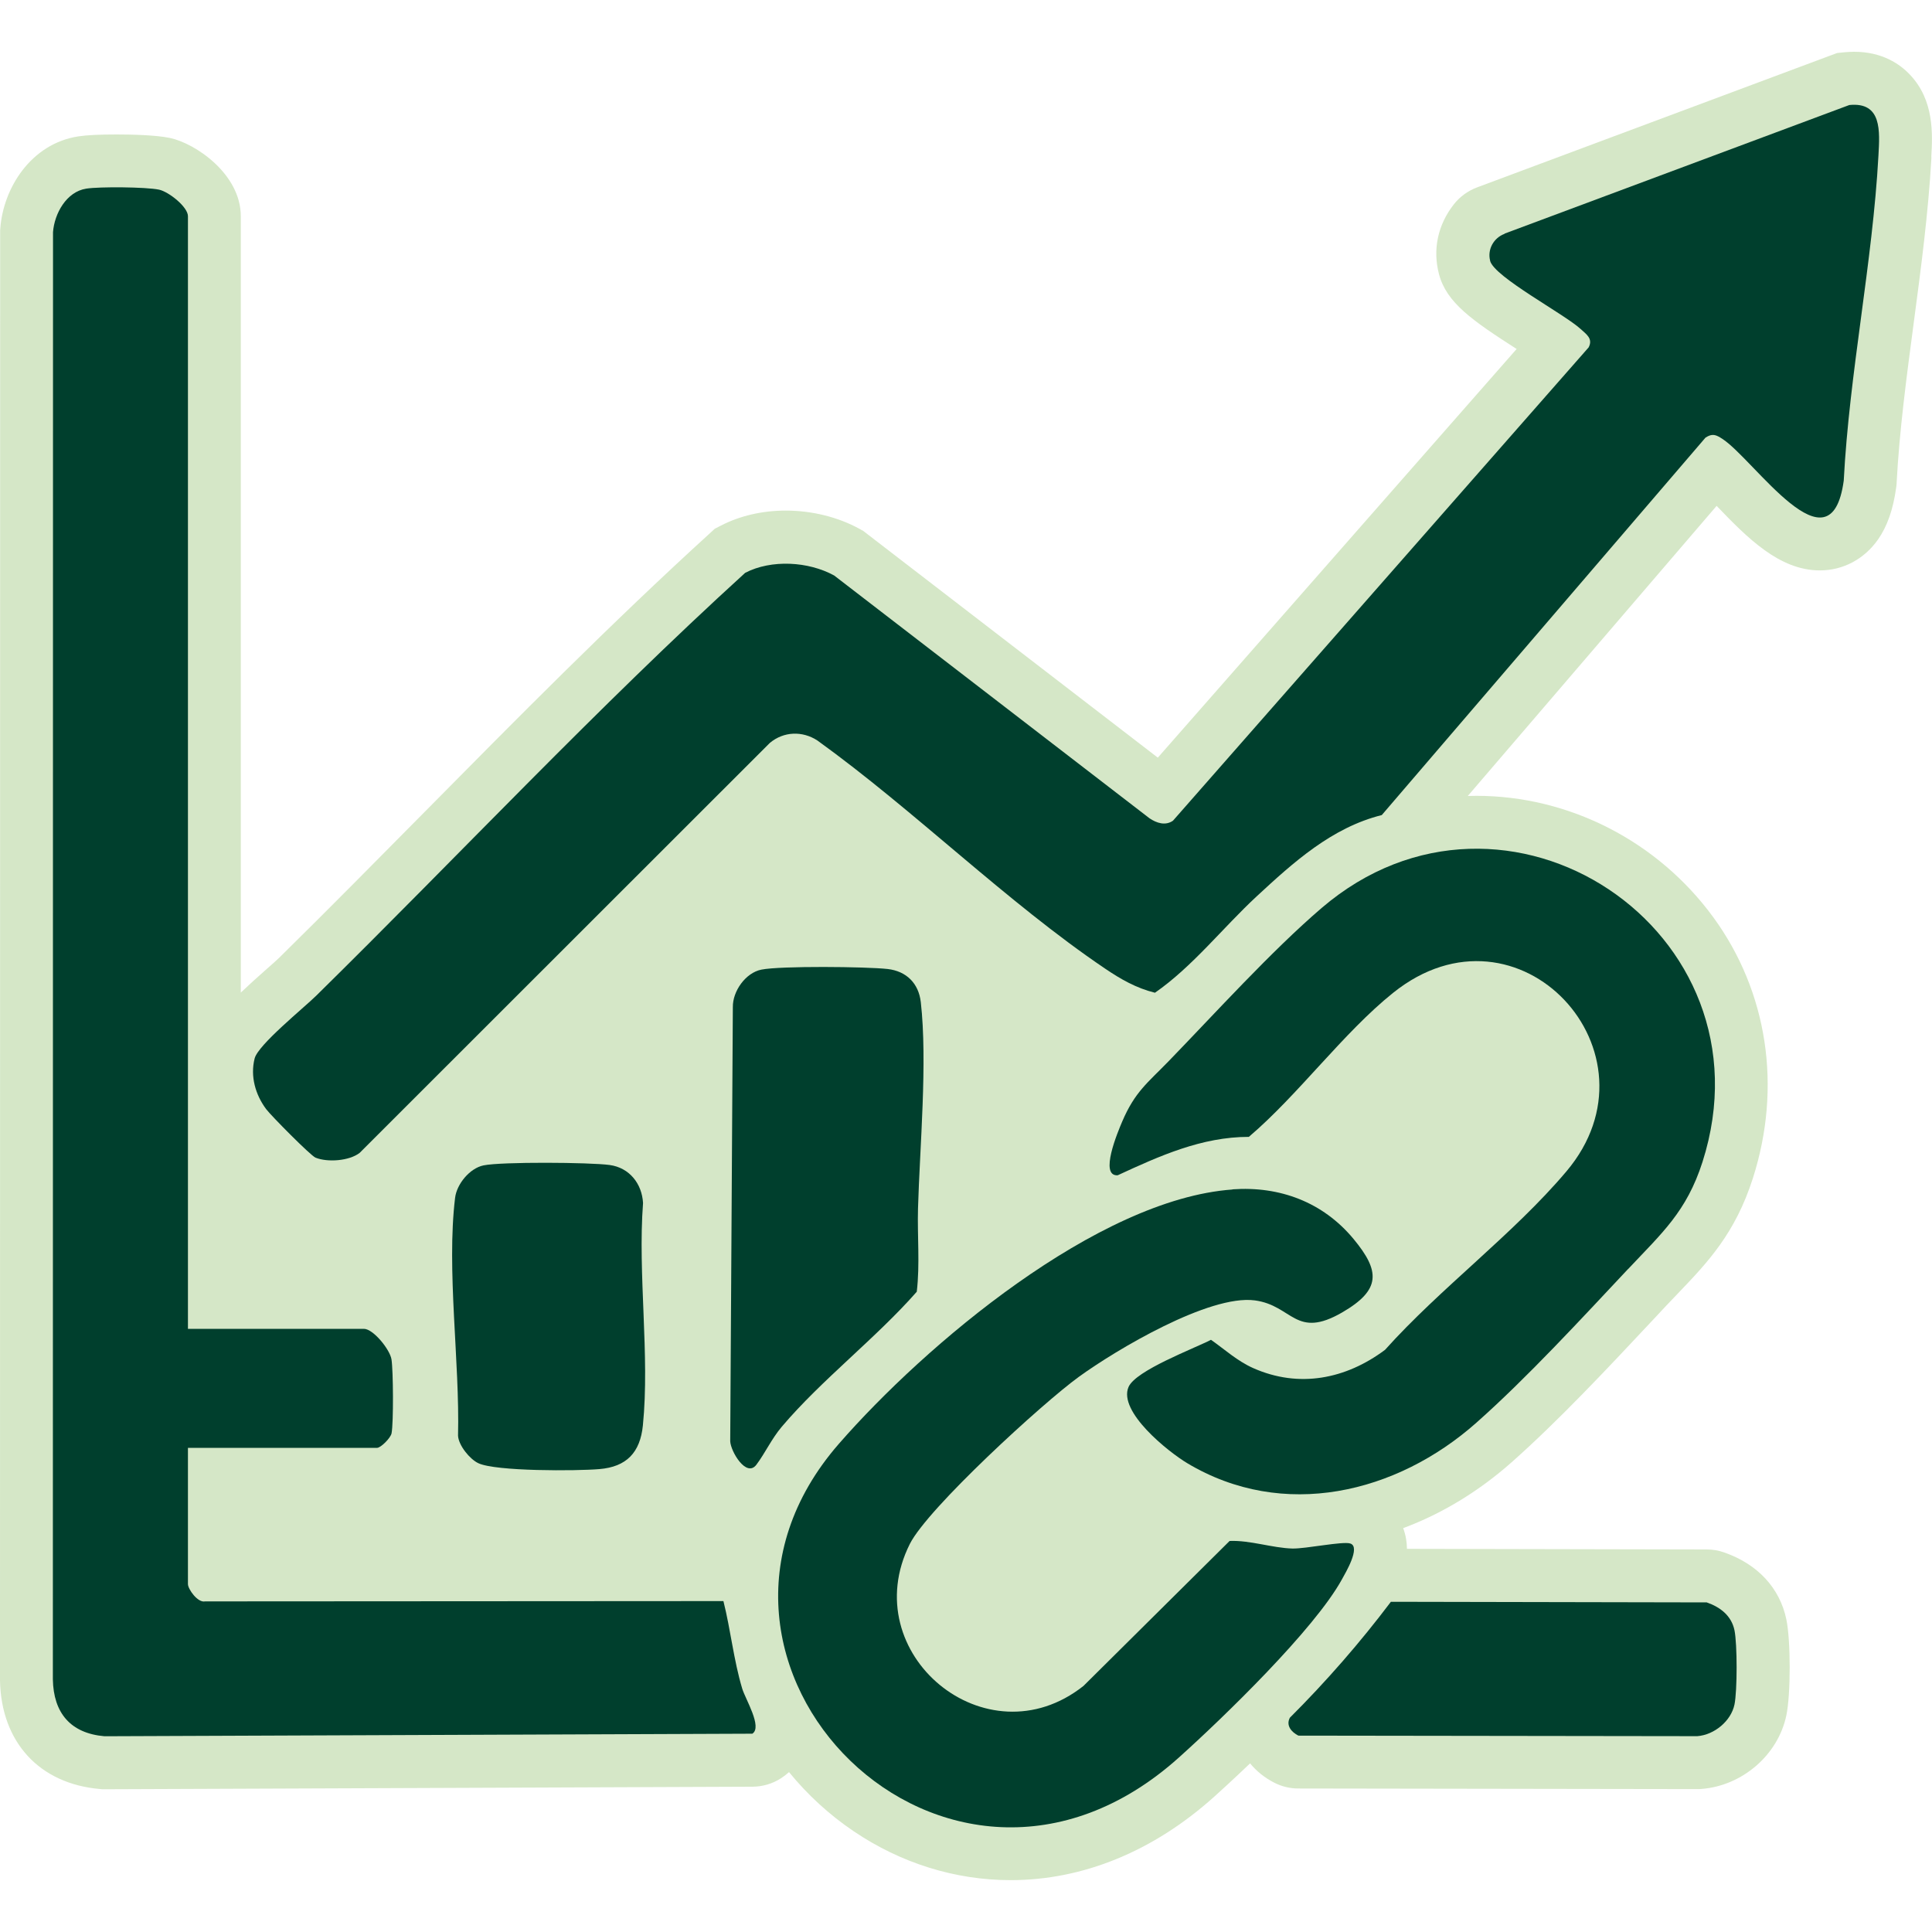
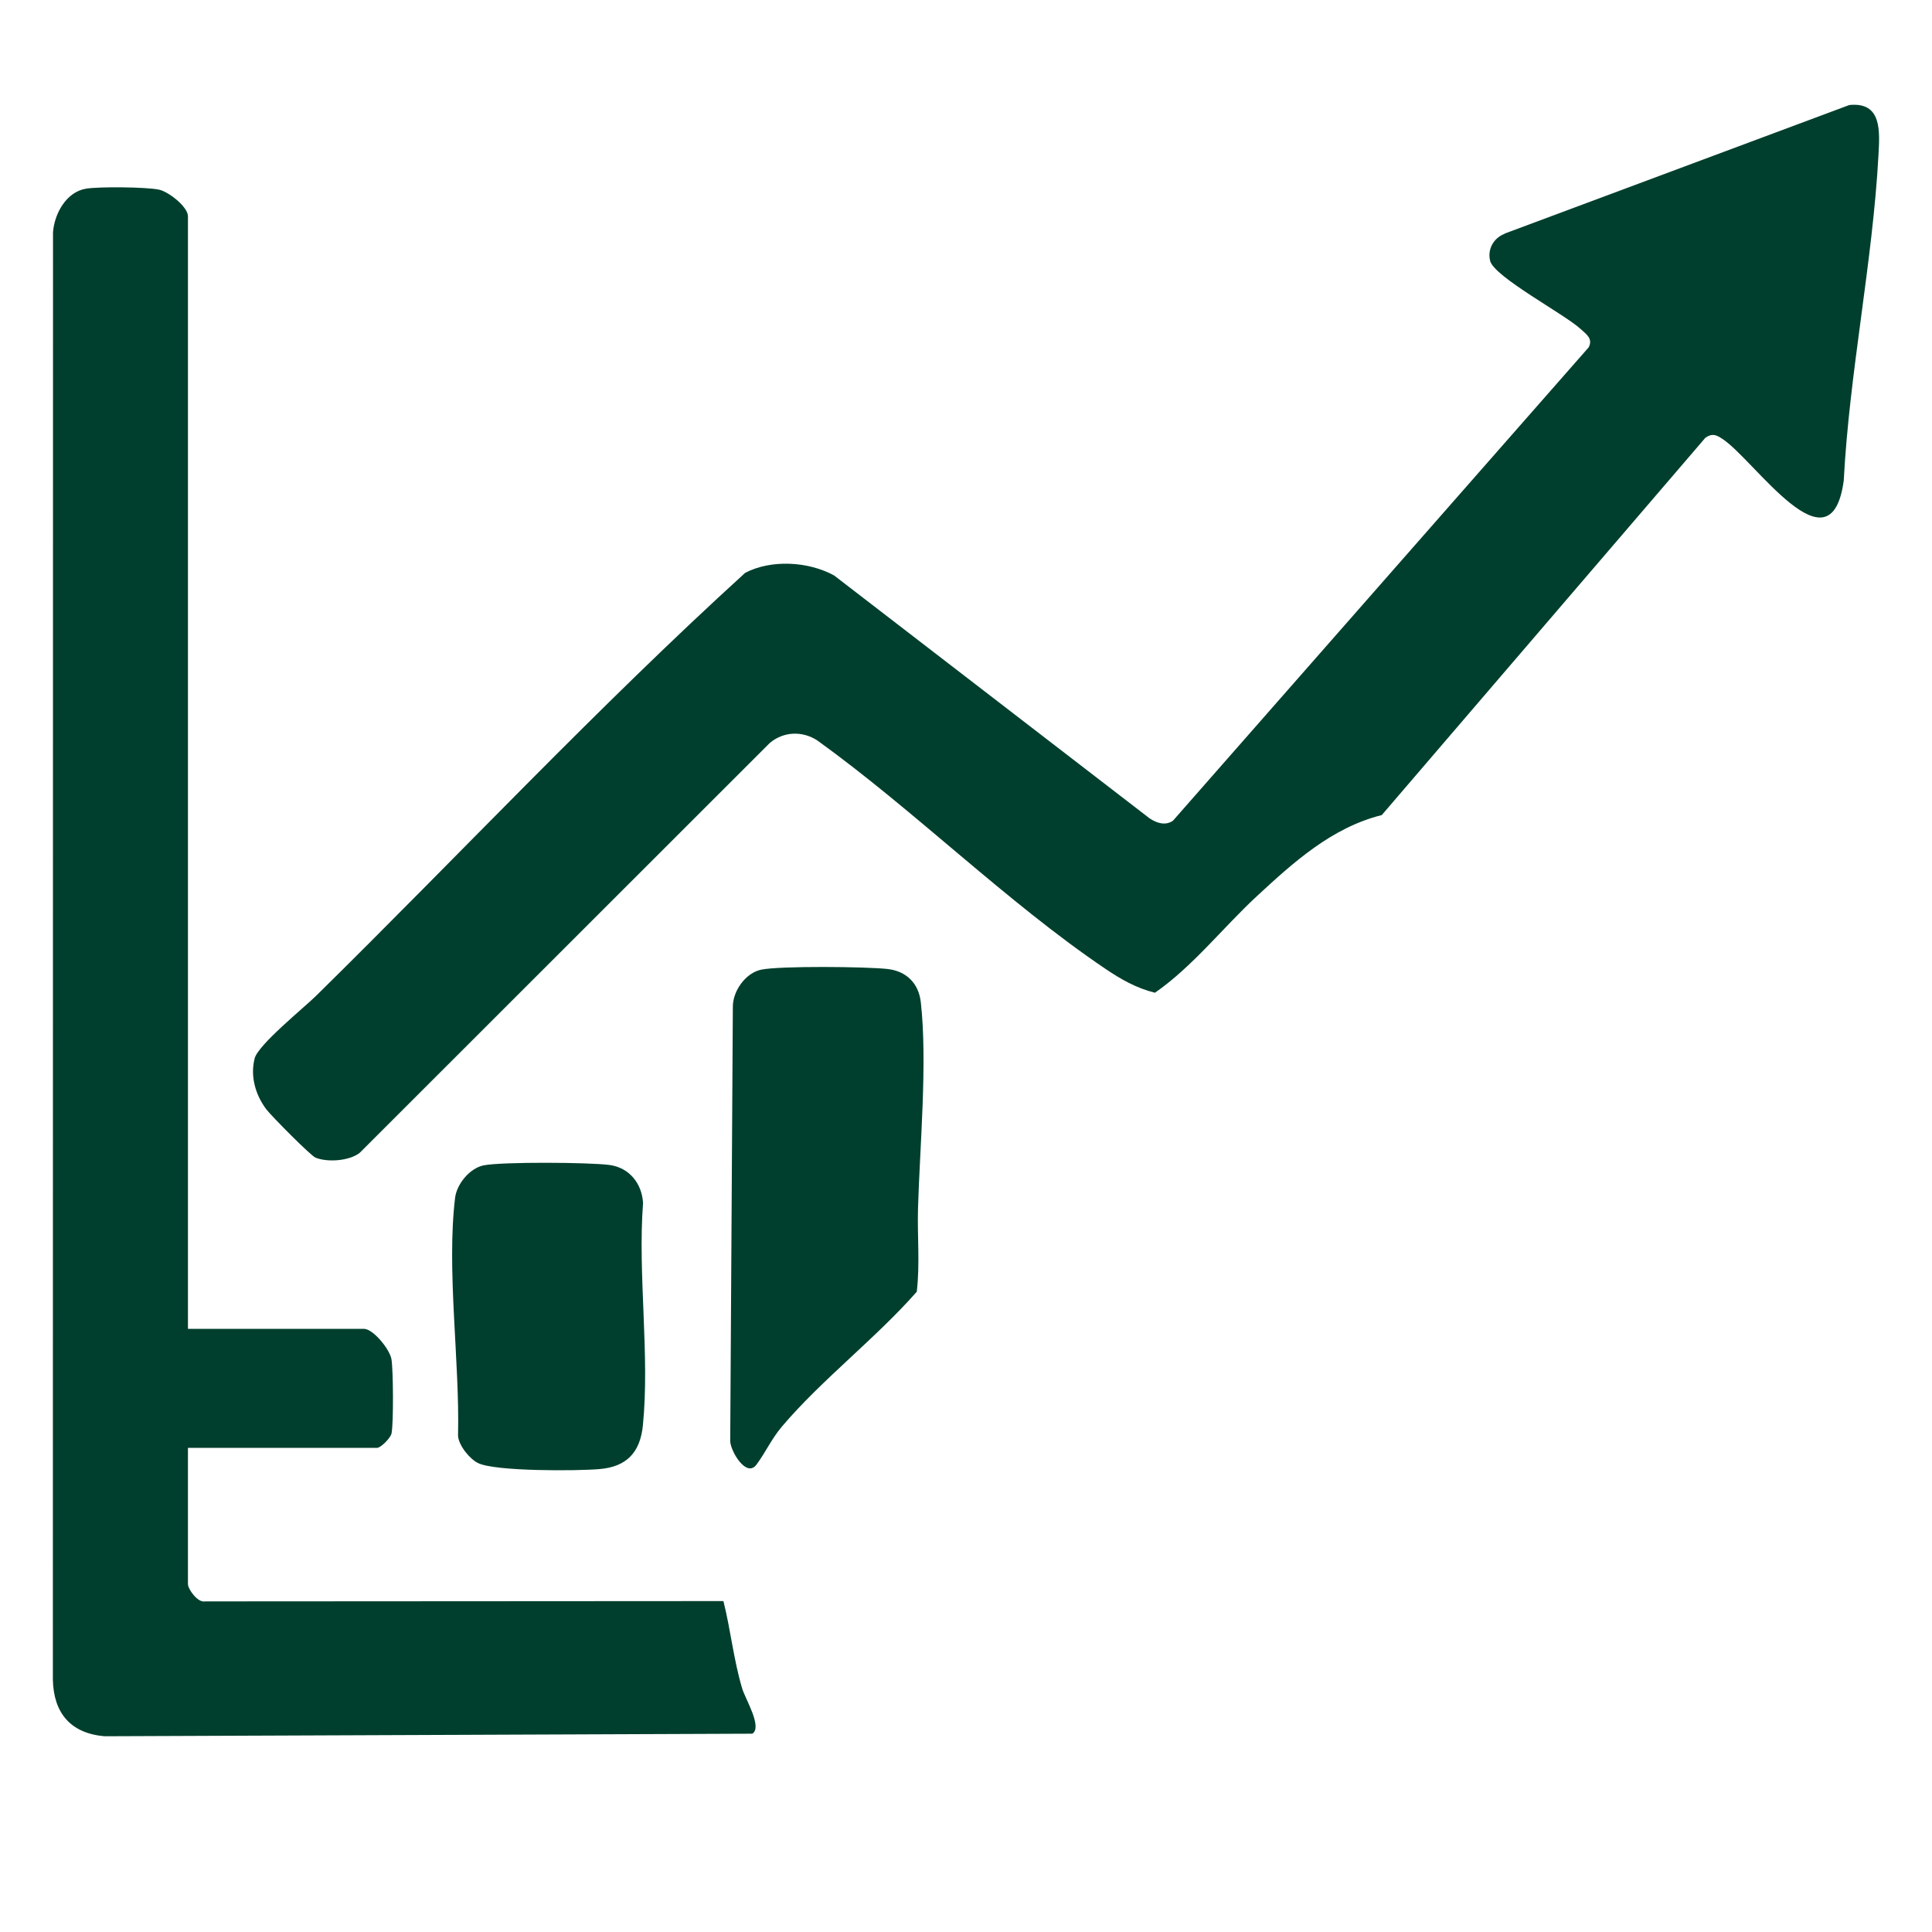
<svg xmlns="http://www.w3.org/2000/svg" id="Layer_1" data-name="Layer 1" viewBox="0 0 250 250">
  <defs>
    <style>
      .cls-1 {
        fill: #003f2d;
      }

      .cls-2 {
        fill: #d5e7c7;
      }
    </style>
  </defs>
-   <path class="cls-2" d="M249.92,20.27v.22c-.4,7.11-1.36,14.34-2.29,21.33-.91,6.87-1.86,13.97-2.21,20.72l-.02.29-.04.28c-.38,2.78-1.14,4.97-2.33,6.68-1.78,2.55-4.52,4.02-7.54,4.02h0c-5.25,0-9.38-4.21-13.36-8.35l-32.2,37.54c.37-.01.74-.02,1.11-.02,12.01,0,23.46,5.87,30.65,15.7,7.04,9.64,8.91,21.95,5.14,33.76-2.29,7.17-5.87,10.92-9.67,14.89-.48.5-.97,1.01-1.48,1.55-.67.72-1.35,1.44-2.04,2.18-5.6,5.98-11.96,12.77-18.04,18.16-4.27,3.78-9.03,6.66-14.03,8.52.34.91.48,1.81.49,2.68l38.81.08c.77,0,1.53.13,2.25.39h0c4.32,1.51,7.18,4.59,8.03,8.65.58,2.74.58,9.72,0,12.44-1.07,5.11-5.7,9.11-11,9.51l-.26.02-51.89-.08c-1.07,0-2.13-.25-3.09-.74h0c-1.26-.64-2.32-1.5-3.15-2.51-2.35,2.25-4.12,3.84-4.65,4.32-7.86,7.06-16.97,10.79-26.33,10.79-7.17,0-14.2-2.19-20.32-6.33-3.17-2.14-5.98-4.73-8.36-7.65-.32.29-.67.56-1.06.81h0c-1.09.7-2.36,1.07-3.66,1.08l-84.13.33-.3-.03C5.1,230.83.15,225.44,0,217.45v-.13L.02,29.8l.02-.25c.38-5.2,3.96-10.95,10.08-11.9,1.08-.17,2.75-.25,4.96-.25,1.78,0,5.05.06,6.9.45,3.3.69,9.18,4.67,9.18,10.14v100.45c.96-.92,2.07-1.92,3.36-3.06.66-.58,1.34-1.18,1.61-1.45,6.31-6.21,12.66-12.64,18.8-18.85,11.88-12.02,24.17-24.46,36.9-36.05l.66-.61.8-.41c2.46-1.27,5.36-1.94,8.39-1.94,3.38,0,6.77.84,9.55,2.37l.47.26,38.12,29.34,46.43-52.88c-5.75-3.69-9.06-5.99-10.04-9.66-.85-3.2-.16-6.43,1.94-9.09h0c.78-.98,1.81-1.72,2.98-2.16l46.59-17.39.88-.09c.45-.04.89-.07,1.32-.07,3.66,0,5.95,1.61,7.23,2.97,3.16,3.33,2.92,7.71,2.76,10.6Z" />
  <g>
    <path class="cls-1" d="M194.69,30.23l44.61-16.64c4.25-.43,3.94,3.4,3.77,6.53-.75,13.82-3.77,28.16-4.49,42.07-1.68,12.31-11.59-2.75-15.72-5.41-.82-.53-1.28-.73-2.17-.15l-41.89,48.84c-6.46,1.61-11.44,6.12-16.19,10.52-4.39,4.07-8.28,9.08-13.16,12.47-2.42-.6-4.41-1.74-6.45-3.12-12.74-8.61-24.67-20.47-37.23-29.52-1.93-1.26-4.35-1.19-6.15.31l-53.08,53.05c-1.35,1.05-4.16,1.25-5.71.62-.64-.26-5.76-5.44-6.39-6.28-1.38-1.85-2.08-4.24-1.49-6.56.45-1.77,6.39-6.56,7.97-8.12,18.51-18.21,36.34-37.27,55.51-54.72,3.39-1.75,8.18-1.48,11.51.35l40.81,31.42c.92.62,2.05.99,3.03.31l53.79-61.25c.59-1.13-.29-1.69-1.03-2.37-2.15-1.97-11.15-6.72-11.72-8.82,0-.01,0-.02,0-.04-.37-1.45.46-2.94,1.87-3.46Z" />
    <path class="cls-1" d="M24.32,171.95h22.77c1.2,0,3.37,2.67,3.57,3.96.23,1.47.27,8.17.01,9.55-.12.63-1.41,1.89-1.87,1.89h-24.48v17.63c0,.65,1.27,2.45,2.21,2.24l67.08-.04c.94,3.74,1.32,7.61,2.43,11.32.41,1.37,2.65,4.99,1.31,5.84l-83.83.33c-4.4-.38-6.6-3.02-6.68-7.36l.02-187.27c.18-2.4,1.73-5.23,4.3-5.63,1.72-.27,7.73-.22,9.41.13,1.25.26,3.75,2.23,3.75,3.44v143.95Z" />
-     <path class="cls-1" d="M210.68,164.2c-6.07,6.46-13.06,14.07-19.64,19.9-10.32,9.15-24.98,12.68-37.42,5.23-2.47-1.48-8.95-6.66-7.59-9.85.92-2.15,8.47-4.97,10.67-6.11,1.81,1.27,3.41,2.75,5.46,3.66,5.94,2.64,12,1.42,17.06-2.36,7.15-7.98,16.61-14.97,23.47-23.09,12.95-15.33-6.18-36.13-22.42-23.11-6.46,5.18-12.26,13.19-18.67,18.64-6.1,0-11.56,2.47-16.97,4.97-2.42.16.01-5.61.59-6.97,1.64-3.83,3.27-4.98,5.95-7.74,6.08-6.27,13.34-14.3,19.84-19.87,23.75-20.35,58.86,2.92,49.29,32.86-2.06,6.43-5.25,9.2-9.61,13.84Z" />
-     <path class="cls-1" d="M159.48,153.9c6.12-.44,11.71,1.66,15.65,6.4,3.49,4.2,3.57,6.61-1.44,9.52-6.08,3.53-6.42-.9-11.32-1.55-5.89-.78-17.93,6.38-22.78,9.9-4.65,3.37-19.54,16.99-21.86,21.62-7.1,14.15,9.9,28.32,22.47,18.37l18.91-18.76c2.65-.11,5.53.91,8.13.98,1.72.04,6.53-.97,7.49-.65,1.38.45-.63,3.81-1.08,4.63-3.55,6.47-15.32,17.87-21.1,23.06-30.03,26.96-68.66-12.3-44.01-40.58,11.14-12.78,33.47-31.67,50.95-32.92Z" />
    <path class="cls-1" d="M98.52,125.47c2.47-.5,13.59-.39,16.35-.08,2.41.28,4,1.84,4.28,4.28.88,7.75-.13,18.72-.36,26.69-.1,3.59.26,7.22-.16,10.79-5.29,6.02-12.34,11.41-17.46,17.46-1.33,1.57-2.15,3.4-3.29,4.92-1.3,1.73-3.33-1.71-3.39-3.03l.34-56.16c-.04-2.08,1.65-4.46,3.69-4.87Z" />
    <path class="cls-1" d="M62.57,150.8c2.33-.48,13.76-.4,16.32-.05s4.18,2.42,4.32,4.92c-.7,9.22.89,19.7-.02,28.77-.35,3.52-2.12,5.37-5.63,5.66-2.89.25-13.43.31-15.68-.77-1.09-.52-2.54-2.29-2.61-3.55.24-9.53-1.51-21.47-.38-30.79.22-1.79,1.91-3.83,3.68-4.19Z" />
-     <path class="cls-1" d="M179.98,207.27l40.87.08c1.75.61,3.19,1.71,3.59,3.6.37,1.78.37,7.85,0,9.62-.45,2.14-2.61,3.92-4.81,4.09l-51.62-.07c-.89-.45-1.64-1.31-1.1-2.32,4.71-4.7,9.07-9.7,13.08-15.01Z" />
  </g>
</svg>